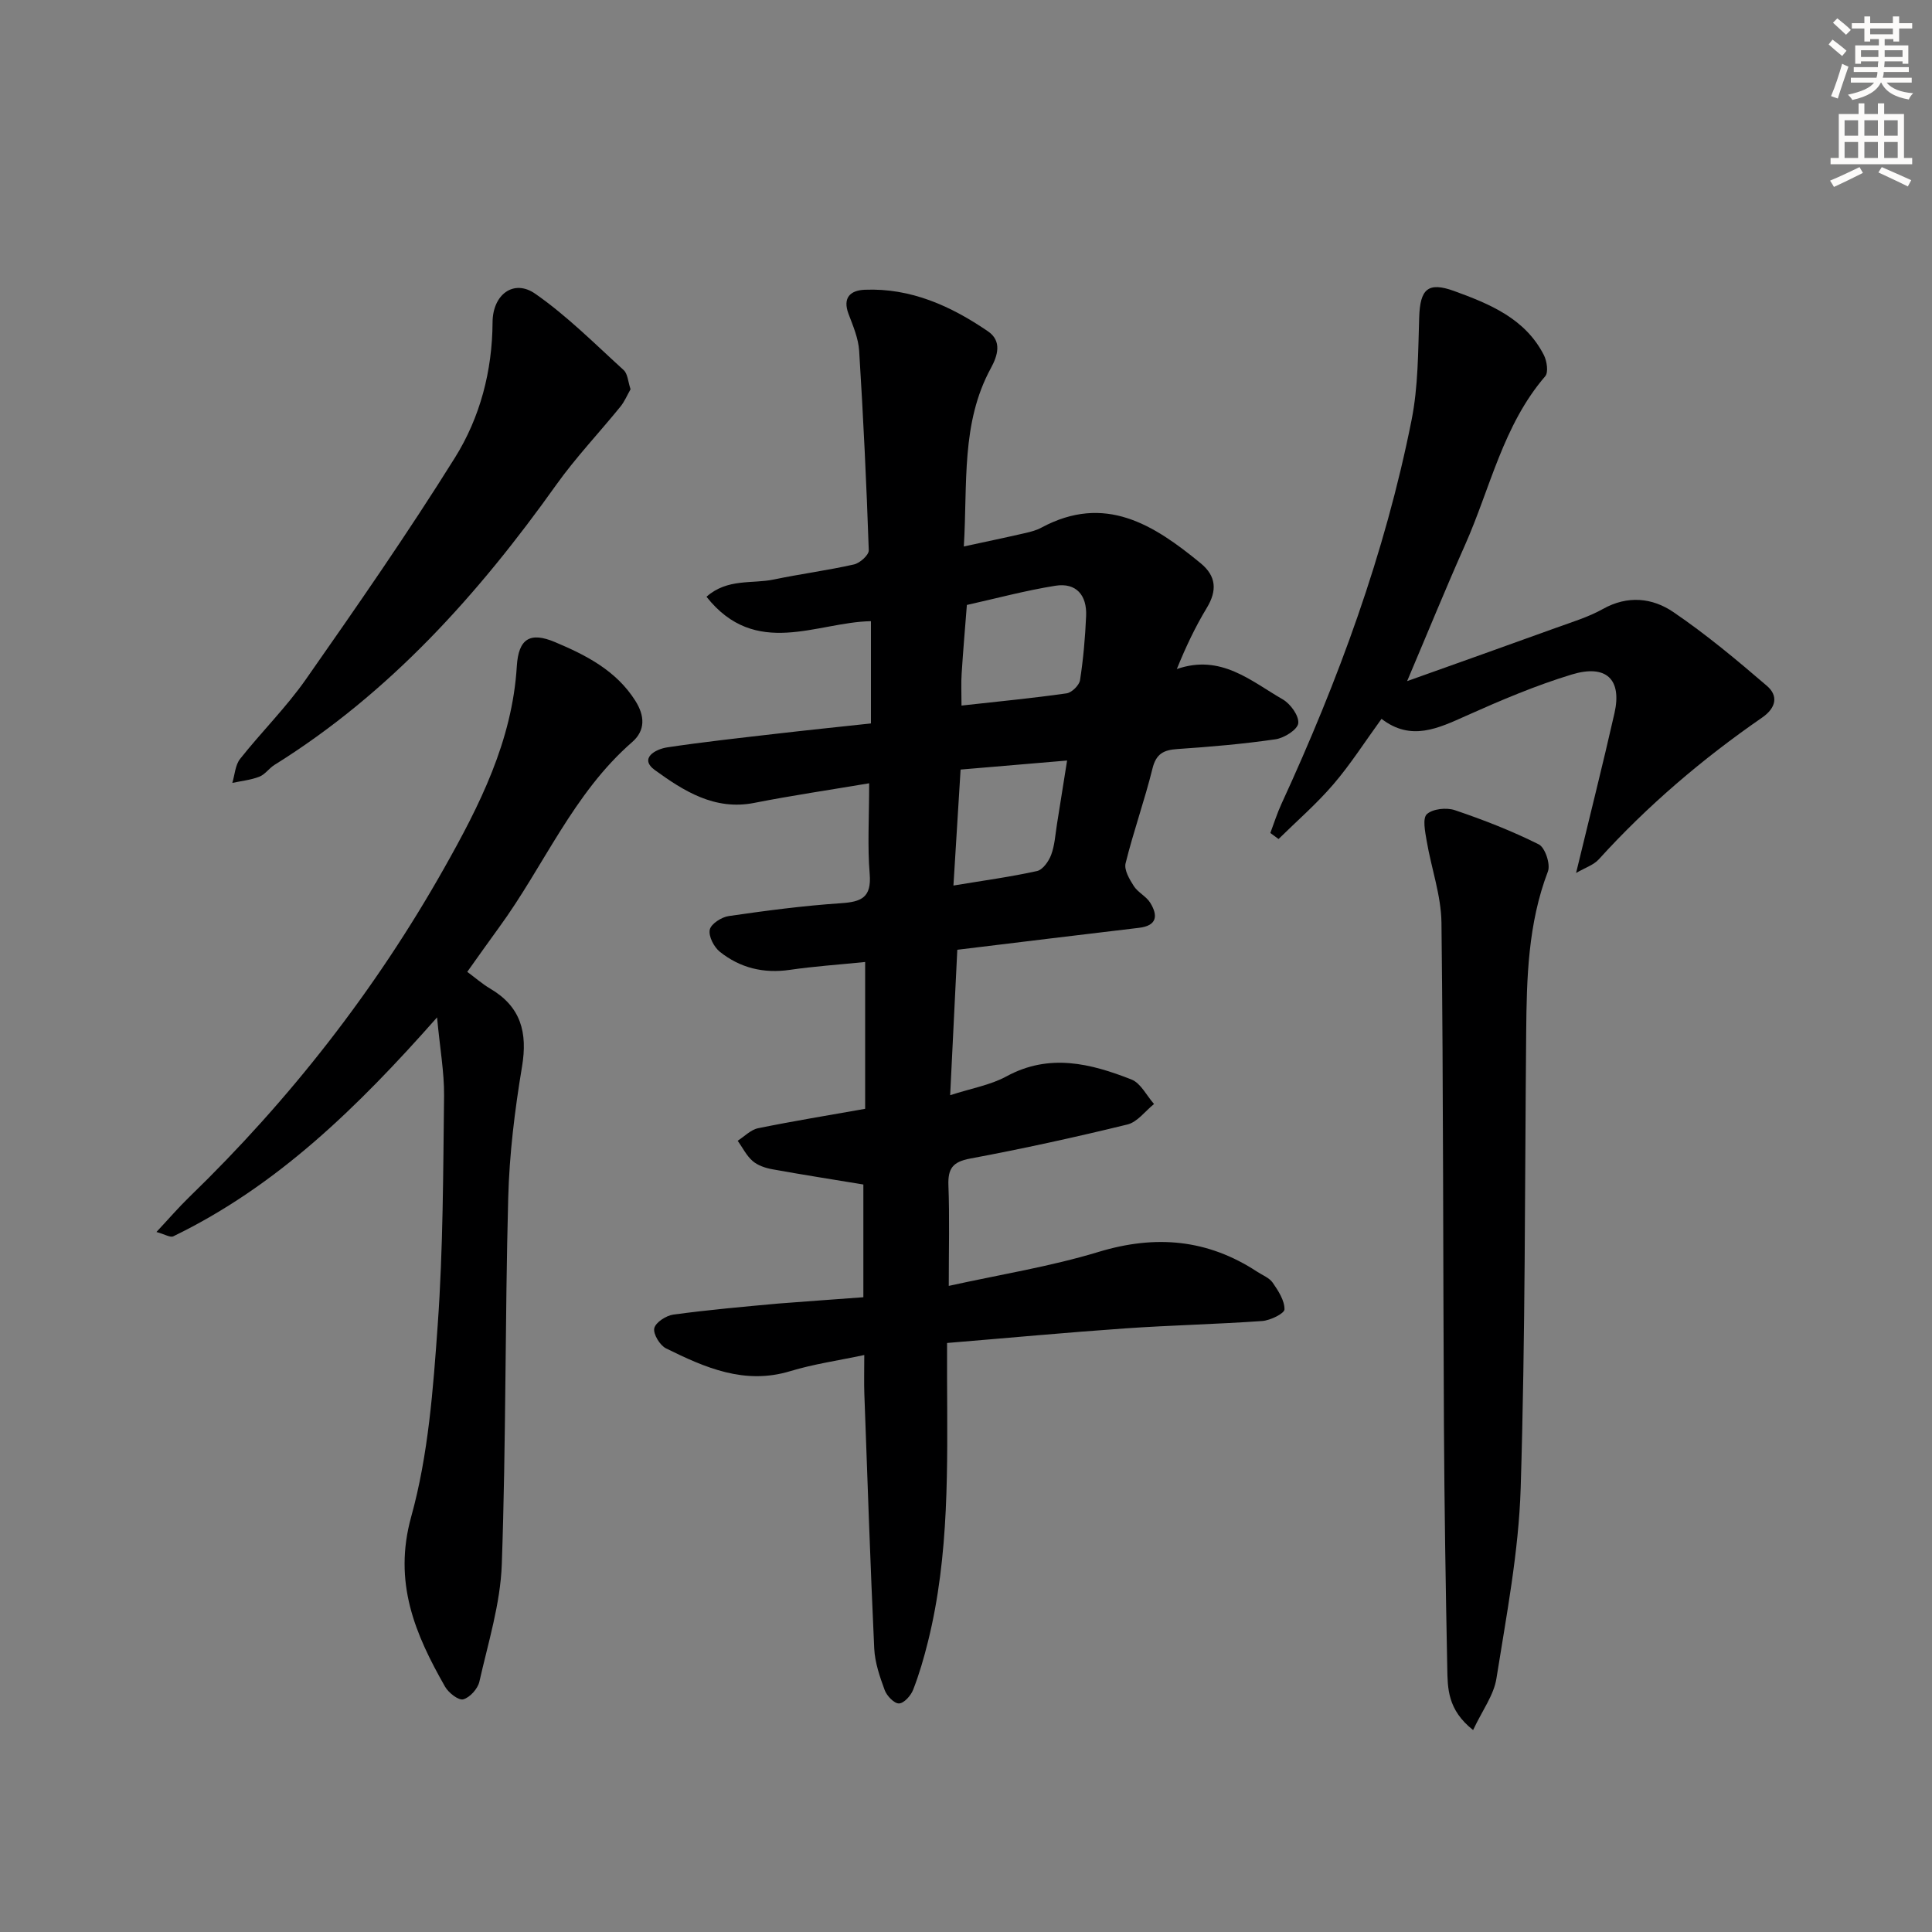
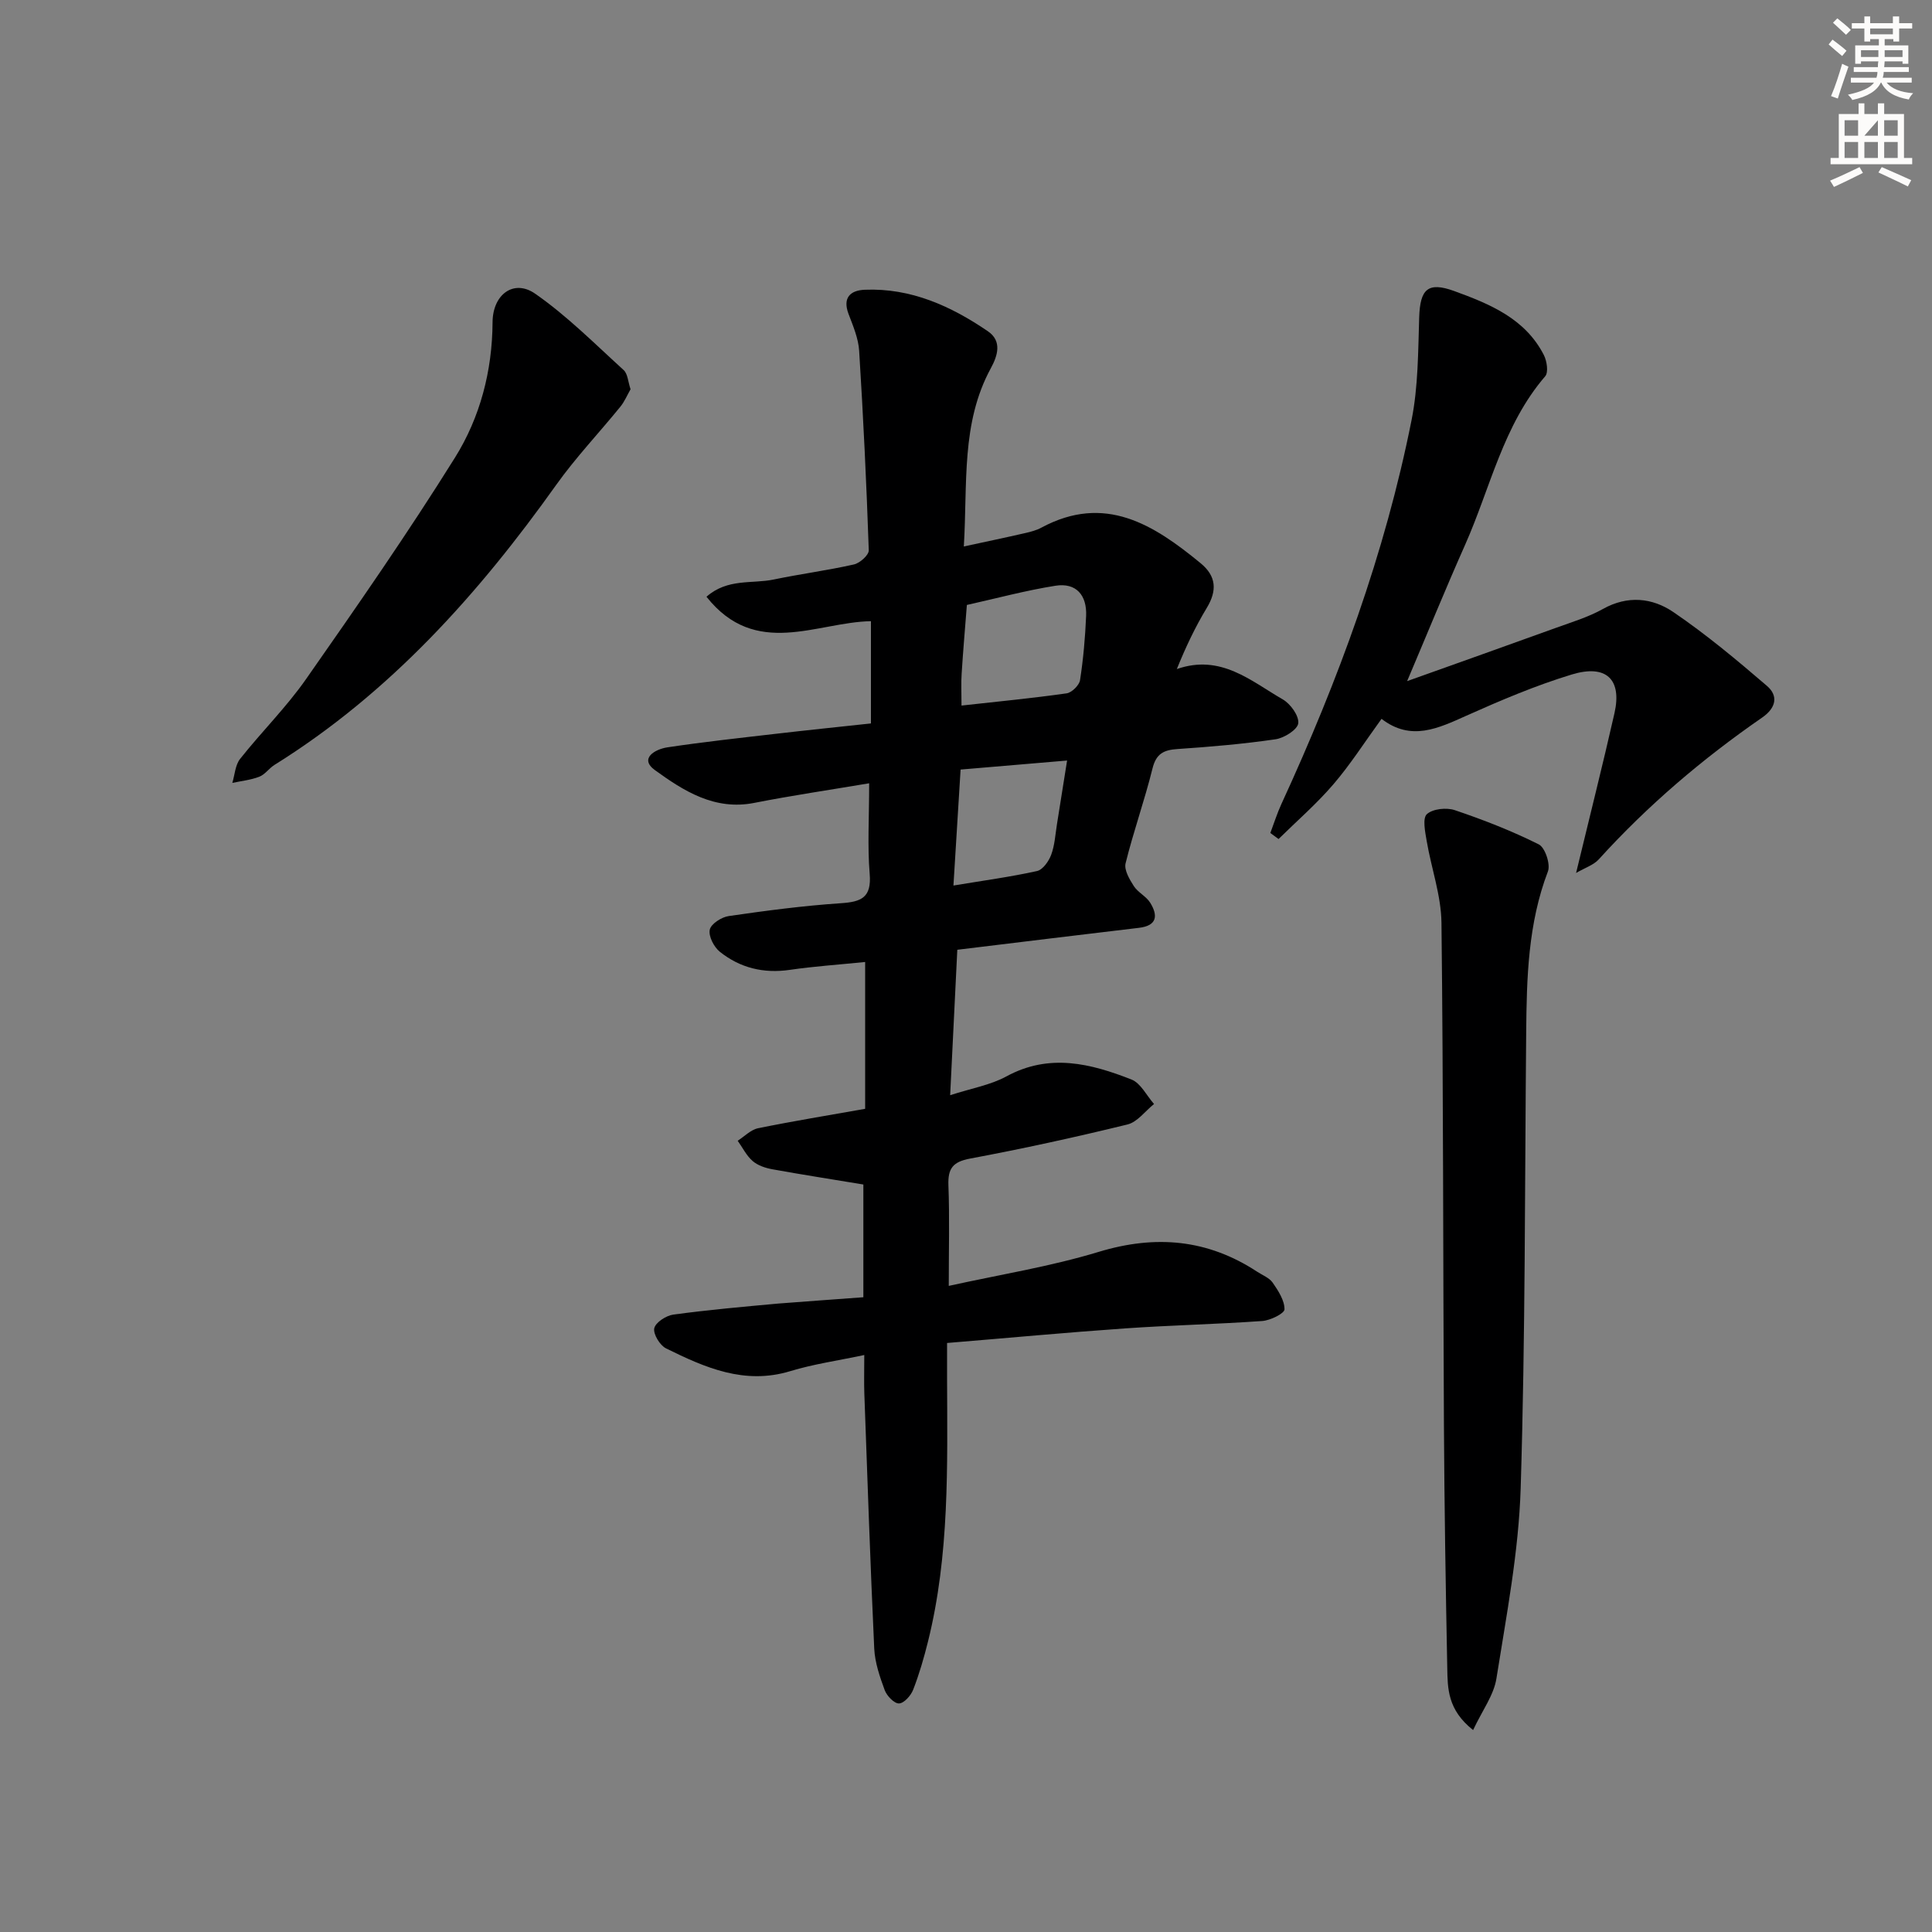
<svg xmlns="http://www.w3.org/2000/svg" enable-background="new 0 0 400 400" viewBox="0 0 400 400">
  <rect x="0" y="0" width="400" height="400" fill="#808080" stroke="none" />
  <g fill="#000001">
    <path d="m178.75 268.58c0-8.08 0-16.01 0-23.34-6.4-1.06-12.63-2.03-18.82-3.15-1.44-.26-3.02-.78-4.09-1.7-1.29-1.11-2.09-2.78-3.11-4.21 1.4-.89 2.7-2.28 4.22-2.59 7.3-1.49 14.67-2.69 22.17-4.02 0-10.07 0-19.97 0-30.4-5.54.56-10.6.9-15.6 1.63-5.43.79-10.3-.4-14.49-3.75-1.22-.98-2.37-3.21-2.08-4.57.25-1.2 2.44-2.61 3.93-2.82 7.71-1.12 15.46-2.14 23.23-2.66 4.23-.28 6.35-1.17 5.95-6.05-.48-5.76-.11-11.58-.11-18.78-8.3 1.4-16.08 2.54-23.79 4.06-8.2 1.62-14.62-2.48-20.56-6.78-3.35-2.43.08-4.35 2.57-4.72 7.38-1.11 14.82-1.92 22.24-2.78 6.43-.75 12.87-1.41 19.91-2.17 0-7.04 0-13.92 0-21.17-11.17.18-23.86 7.82-34.05-5.06 4.36-3.85 9.46-2.63 13.93-3.57 5.51-1.15 11.12-1.88 16.61-3.12 1.23-.28 3.09-1.95 3.06-2.93-.47-13.77-1.13-27.54-1.99-41.29-.16-2.59-1.26-5.16-2.2-7.64-1.28-3.4.41-4.89 3.36-5.01 9.55-.39 17.84 3.37 25.5 8.6 2.98 2.04 2 5.08.6 7.65-6.19 11.37-4.8 23.81-5.59 36.9 4.57-.99 8.69-1.85 12.78-2.79 1.13-.26 2.29-.57 3.3-1.12 13.13-7.05 23.22-.62 32.95 7.38 3.25 2.67 3.44 5.66 1.27 9.25-2.37 3.92-4.35 8.08-6.2 12.66 9.12-3.17 15.32 2.47 21.93 6.28 1.6.92 3.39 3.4 3.21 4.95-.15 1.31-2.91 3.05-4.7 3.31-6.73.98-13.52 1.56-20.31 2.02-2.85.19-4.41.96-5.17 4.03-1.63 6.6-3.94 13.03-5.57 19.63-.34 1.37.81 3.32 1.71 4.72.86 1.33 2.58 2.12 3.4 3.46 1.62 2.64 1.43 4.74-2.36 5.18-12.34 1.45-24.67 2.98-37.59 4.54-.47 9.58-.95 19.31-1.48 30.11 4.4-1.43 8.34-2.09 11.66-3.9 8.87-4.83 17.43-2.67 25.88.65 1.92.76 3.13 3.33 4.67 5.07-1.82 1.46-3.45 3.74-5.5 4.24-10.79 2.64-21.66 5.02-32.58 7.06-3.6.67-4.62 2.07-4.49 5.55.25 6.63.07 13.27.07 20.81 10.53-2.33 20.99-3.99 31.03-7.04 11.81-3.58 22.56-2.63 32.83 4.11 1.11.73 2.52 1.26 3.22 2.28 1.15 1.67 2.45 3.66 2.43 5.51-.01.85-2.93 2.29-4.61 2.41-9.45.67-18.93.87-28.38 1.53-12.08.84-24.15 1.97-36.87 3.02 0 2.68-.01 4.95 0 7.22.06 18.3.52 36.63-3.95 54.6-.84 3.37-1.81 6.74-3.07 9.97-.47 1.21-1.89 2.81-2.93 2.84-.98.04-2.52-1.56-2.96-2.75-1.02-2.77-2.03-5.71-2.17-8.62-.82-17.6-1.41-35.21-2.05-52.82-.08-2.31-.01-4.62-.01-7.95-5.5 1.17-10.52 1.88-15.32 3.34-9.47 2.88-17.64-.72-25.72-4.71-1.28-.63-2.7-2.98-2.44-4.17.27-1.21 2.46-2.63 3.96-2.83 7.24-.98 14.52-1.63 21.8-2.29 5.75-.46 11.52-.84 17.53-1.3zm20.32-122.5c7.66-.85 14.73-1.53 21.76-2.53 1.07-.15 2.61-1.67 2.78-2.73.68-4.4 1.07-8.86 1.26-13.32.18-4.24-2.03-6.91-6.35-6.23-6.17.98-12.23 2.62-18.34 3.98-.37 4.73-.78 9.46-1.08 14.19-.14 1.97-.03 3.94-.03 6.64zm-1.67 37.26c6.26-1.04 11.83-1.79 17.3-3 1.19-.26 2.43-2.01 2.93-3.35.74-1.98.86-4.2 1.2-6.33.69-4.28 1.36-8.56 2.1-13.2-7.77.66-14.66 1.24-22.05 1.87-.49 7.87-.95 15.43-1.48 24.01z" />
-     <path d="m90.49 210.64c-16.62 18.81-33.26 34.98-54.62 45.33-.62.3-1.72-.42-3.48-.9 2.59-2.77 4.6-5.11 6.81-7.25 20.82-20.17 38.5-42.81 52.73-68.03 7.35-13.02 14.13-26.39 15.07-41.85.35-5.74 2.76-7.17 7.91-5 6.46 2.72 12.68 5.9 16.63 12.15 1.94 3.07 2.15 6.1-.66 8.55-12.21 10.63-18.26 25.64-27.54 38.35-2.15 2.94-4.24 5.92-6.6 9.22 1.66 1.22 3.11 2.51 4.76 3.48 6.34 3.73 7.76 9.06 6.58 16.14-1.5 8.98-2.62 18.1-2.86 27.19-.67 25.29-.44 50.6-1.33 75.88-.29 8.14-2.83 16.23-4.64 24.27-.33 1.47-1.96 3.28-3.34 3.66-.98.26-3.04-1.35-3.76-2.61-6.22-10.91-10.79-21.6-7.01-35.22 3.55-12.79 4.54-26.43 5.49-39.78 1.12-15.75 1.12-31.59 1.31-47.39.04-4.88-.86-9.79-1.45-16.19z" />
    <path d="m326.31 180.74c2.86-11.86 5.54-22.45 7.95-33.09 1.58-6.98-1.68-10.18-8.85-8-7.44 2.26-14.66 5.33-21.77 8.51-5.88 2.63-11.49 5.38-17.61.67-3.5 4.82-6.45 9.46-10 13.59-3.46 4.03-7.52 7.55-11.32 11.29-.57-.42-1.13-.83-1.7-1.25.76-2.01 1.4-4.07 2.3-6.02 11.76-25.55 21.44-51.83 26.94-79.47 1.38-6.93 1.35-14.18 1.58-21.3.19-5.78 1.77-7.4 7.23-5.42 7.36 2.68 14.71 5.68 18.58 13.26.63 1.24.98 3.57.28 4.39-8.74 10.15-11.36 23.16-16.6 34.93-4.03 9.06-7.77 18.24-11.99 28.19 10.71-3.83 20.79-7.4 30.84-11.04 3.28-1.19 6.68-2.21 9.7-3.9 5.13-2.87 10.25-2.31 14.59.65 6.78 4.61 13.12 9.91 19.35 15.26 2.42 2.07 1.92 4.57-.97 6.57-12.36 8.54-23.74 18.23-33.85 29.38-1.05 1.15-2.78 1.69-4.68 2.8z" />
    <path d="m304.99 358.19c-5.33-4.21-5.27-8.68-5.35-12.91-.33-16.79-.6-33.58-.69-50.38-.19-34.62-.11-69.25-.51-103.86-.07-5.65-2.1-11.27-3.06-16.93-.32-1.88-.9-4.69.04-5.55 1.22-1.11 4.07-1.41 5.8-.82 5.92 2 11.79 4.29 17.37 7.08 1.3.65 2.46 4.11 1.89 5.6-4.13 10.82-4.4 22.06-4.5 33.37-.29 31.44-.17 62.9-1.14 94.32-.41 13.18-2.95 26.32-5.02 39.4-.54 3.46-2.94 6.64-4.83 10.68z" />
    <path d="m130.55 80.59c-.7 1.22-1.25 2.57-2.14 3.65-4.39 5.4-9.21 10.48-13.24 16.13-16.15 22.68-34.47 43.11-58.35 58-1.12.7-1.95 1.98-3.13 2.44-1.76.68-3.71.88-5.59 1.28.51-1.68.6-3.69 1.61-4.97 4.44-5.61 9.58-10.69 13.66-16.53 10.56-15.09 21.08-30.23 30.83-45.85 5.2-8.33 7.72-17.92 7.78-28.01.03-5.79 4.4-8.99 8.81-5.93 6.59 4.58 12.35 10.38 18.32 15.81.86.77.91 2.41 1.44 3.98z" />
  </g>
  <path d="m378.6 9.2.8-1c.9.7 1.9 1.4 2.9 2.3l-.9 1.1c-1.1-.9-2-1.7-2.8-2.4zm.5 10.7c.9-2.1 1.6-4.3 2.3-6.7.4.2.8.4 1.3.6-.7 2.1-1.5 4.3-2.2 6.6zm.4-15.2.9-.9c1 .8 2 1.6 2.8 2.4l-1 1c-1-.9-1.9-1.8-2.7-2.5zm12.5-1.3h1.2v1.4h2.7v1.1h-2.7v2.7h-1.2v-.5h-1.8v1.3h4.9v3.8h-1.2v-.5h-3.7c0 .4-.1.9-.1 1.2h5.1v1h-5.2c0 .5-.1.9-.2 1.2h6v1h-5.2c1.1 1.3 2.9 2 5.5 2.2-.4.4-.7.8-.9 1.3-2.9-.5-4.8-1.6-5.7-3.5h-.1c-.8 1.7-2.7 2.9-5.9 3.6-.2-.4-.6-.8-.9-1.1 2.8-.6 4.6-1.4 5.4-2.5h-4.8v-1h5.3c.1-.3.2-.7.2-1.2h-4.9v-1h5c0-.4 0-.8.1-1.2h-3.6v.5h-1.2v-3.8h4.9v-1.3h-1.8v.5h-1.2v-2.7h-2.6v-1.1h2.6v-1.4h1.2v1.4h4.7v-1.4zm-6.7 8.4h3.6c0-.4 0-.9 0-1.4h-3.6zm1.9-4.7h4.7v-1.2h-4.7zm6.7 3.3h-3.7v1.4h3.7z" fill="#fcfbfa" />
-   <path d="m384.7 21.4h1.3v2.2h2.8v-2.2h1.3v2.2h4.1v9.1h1.7v1.3h-16.9v-1.3h1.7v-9.1h4.1v-2.2zm.3 13.2.7 1.2c-1.8.9-3.8 1.9-6 2.9-.2-.4-.5-.8-.8-1.3 2.4-1 4.4-2 6.1-2.8zm-3.1-6.5h2.8v-3.2h-2.8zm0 4.6h2.8v-3.3h-2.8zm4.1-4.6h2.8v-3.2h-2.8zm0 4.6h2.8v-3.3h-2.8zm3.6 1.9c2.1.9 4.1 1.8 6.1 2.7l-.7 1.3c-2.2-1.1-4.2-2-6.1-2.9zm3.3-9.7h-2.8v3.2h2.8zm-2.8 7.8h2.8v-3.3h-2.8z" fill="#fcfbfa" />
+   <path d="m384.7 21.4h1.3v2.2h2.8v-2.2h1.3v2.2h4.1v9.1h1.7v1.3h-16.9v-1.3h1.7v-9.1h4.1v-2.2zm.3 13.2.7 1.2c-1.8.9-3.8 1.9-6 2.9-.2-.4-.5-.8-.8-1.3 2.4-1 4.4-2 6.1-2.8zm-3.1-6.5h2.8v-3.2h-2.8zm0 4.6h2.8v-3.3h-2.8zm4.1-4.6h2.8v-3.2zm0 4.6h2.8v-3.3h-2.8zm3.6 1.9c2.1.9 4.1 1.8 6.1 2.7l-.7 1.3c-2.2-1.1-4.2-2-6.1-2.9zm3.3-9.7h-2.8v3.2h2.8zm-2.8 7.8h2.8v-3.3h-2.8z" fill="#fcfbfa" />
</svg>